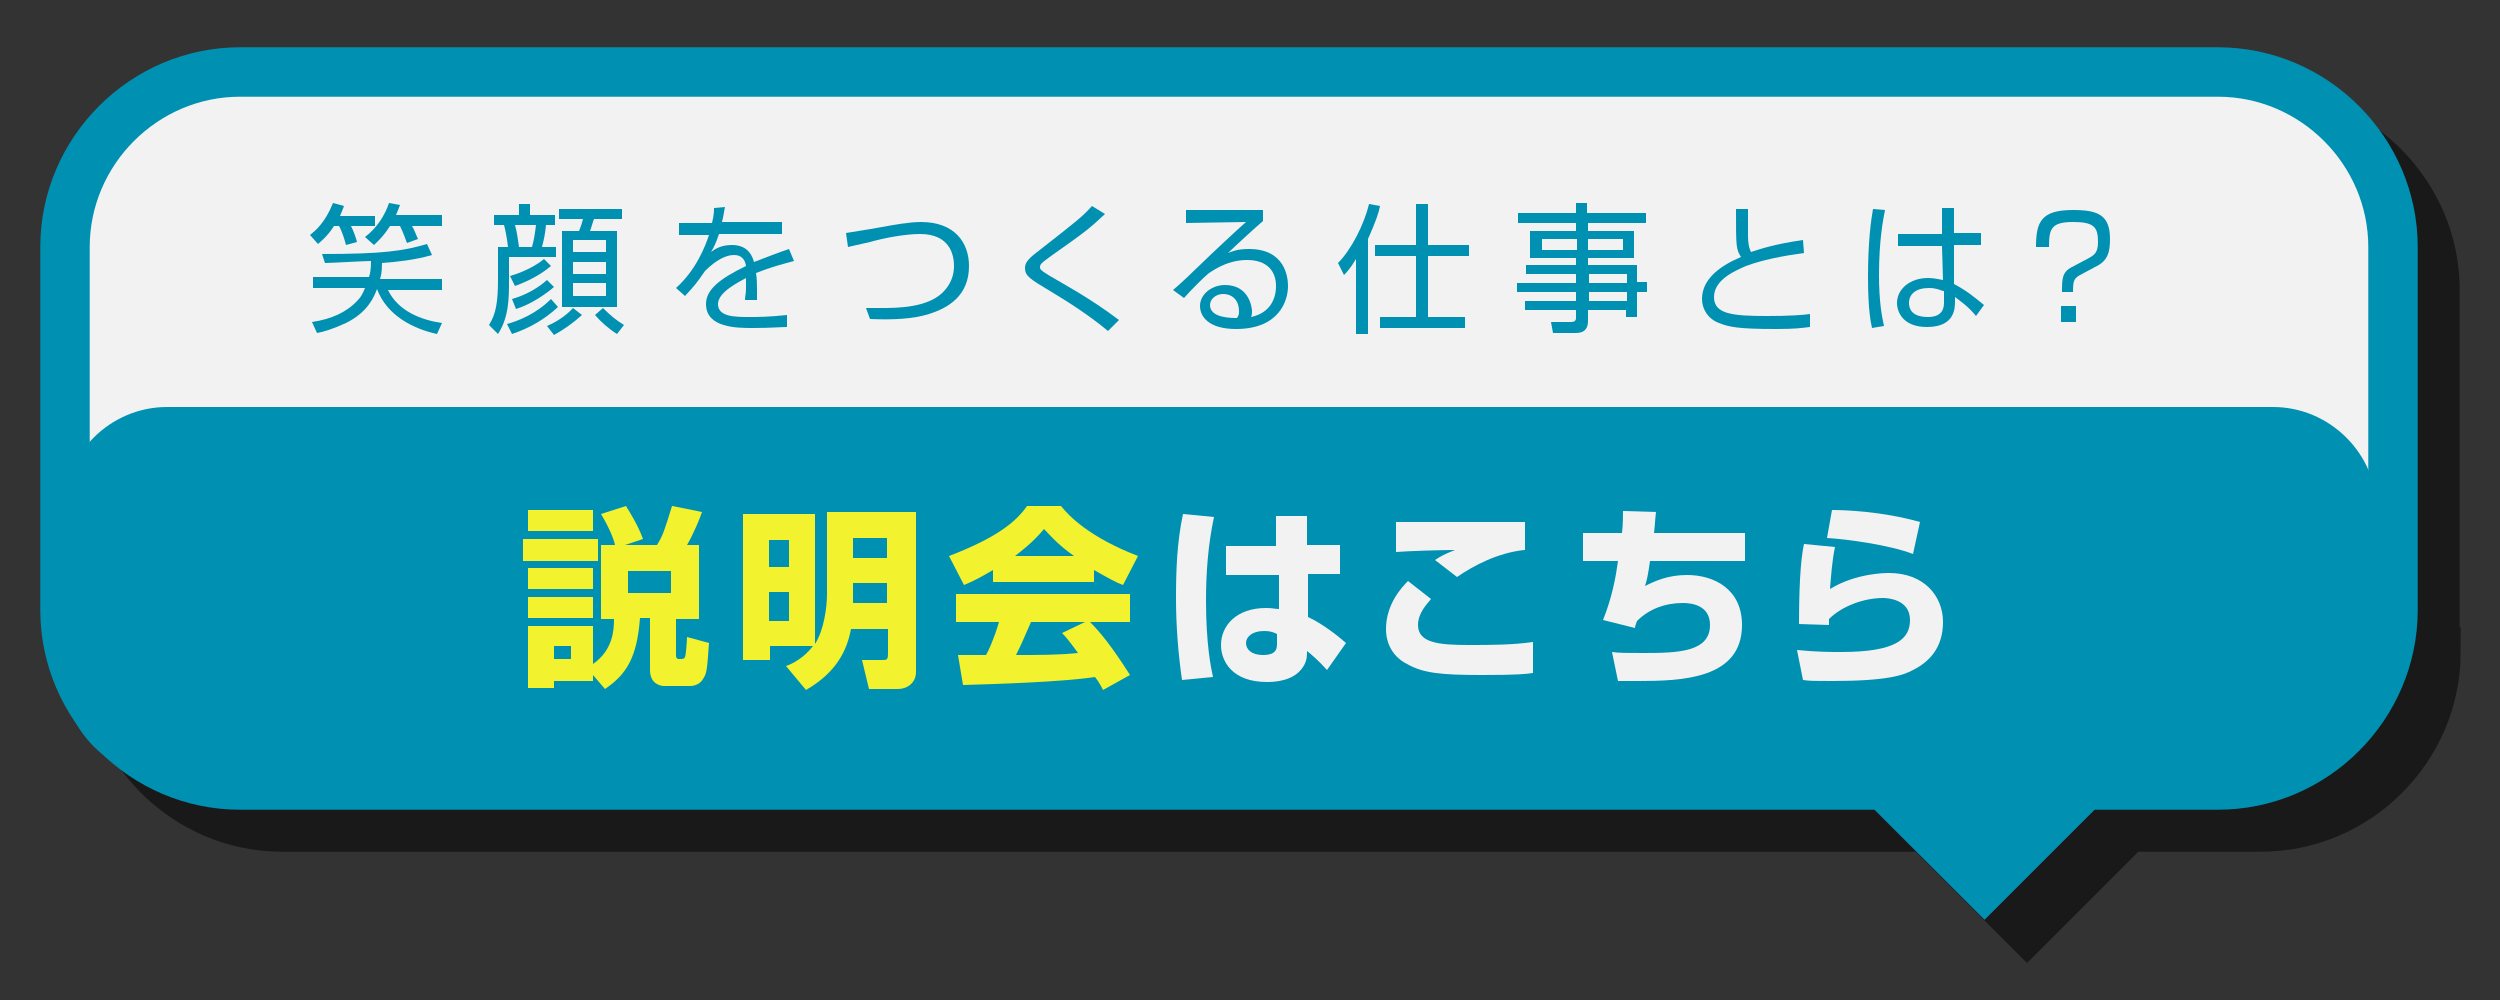
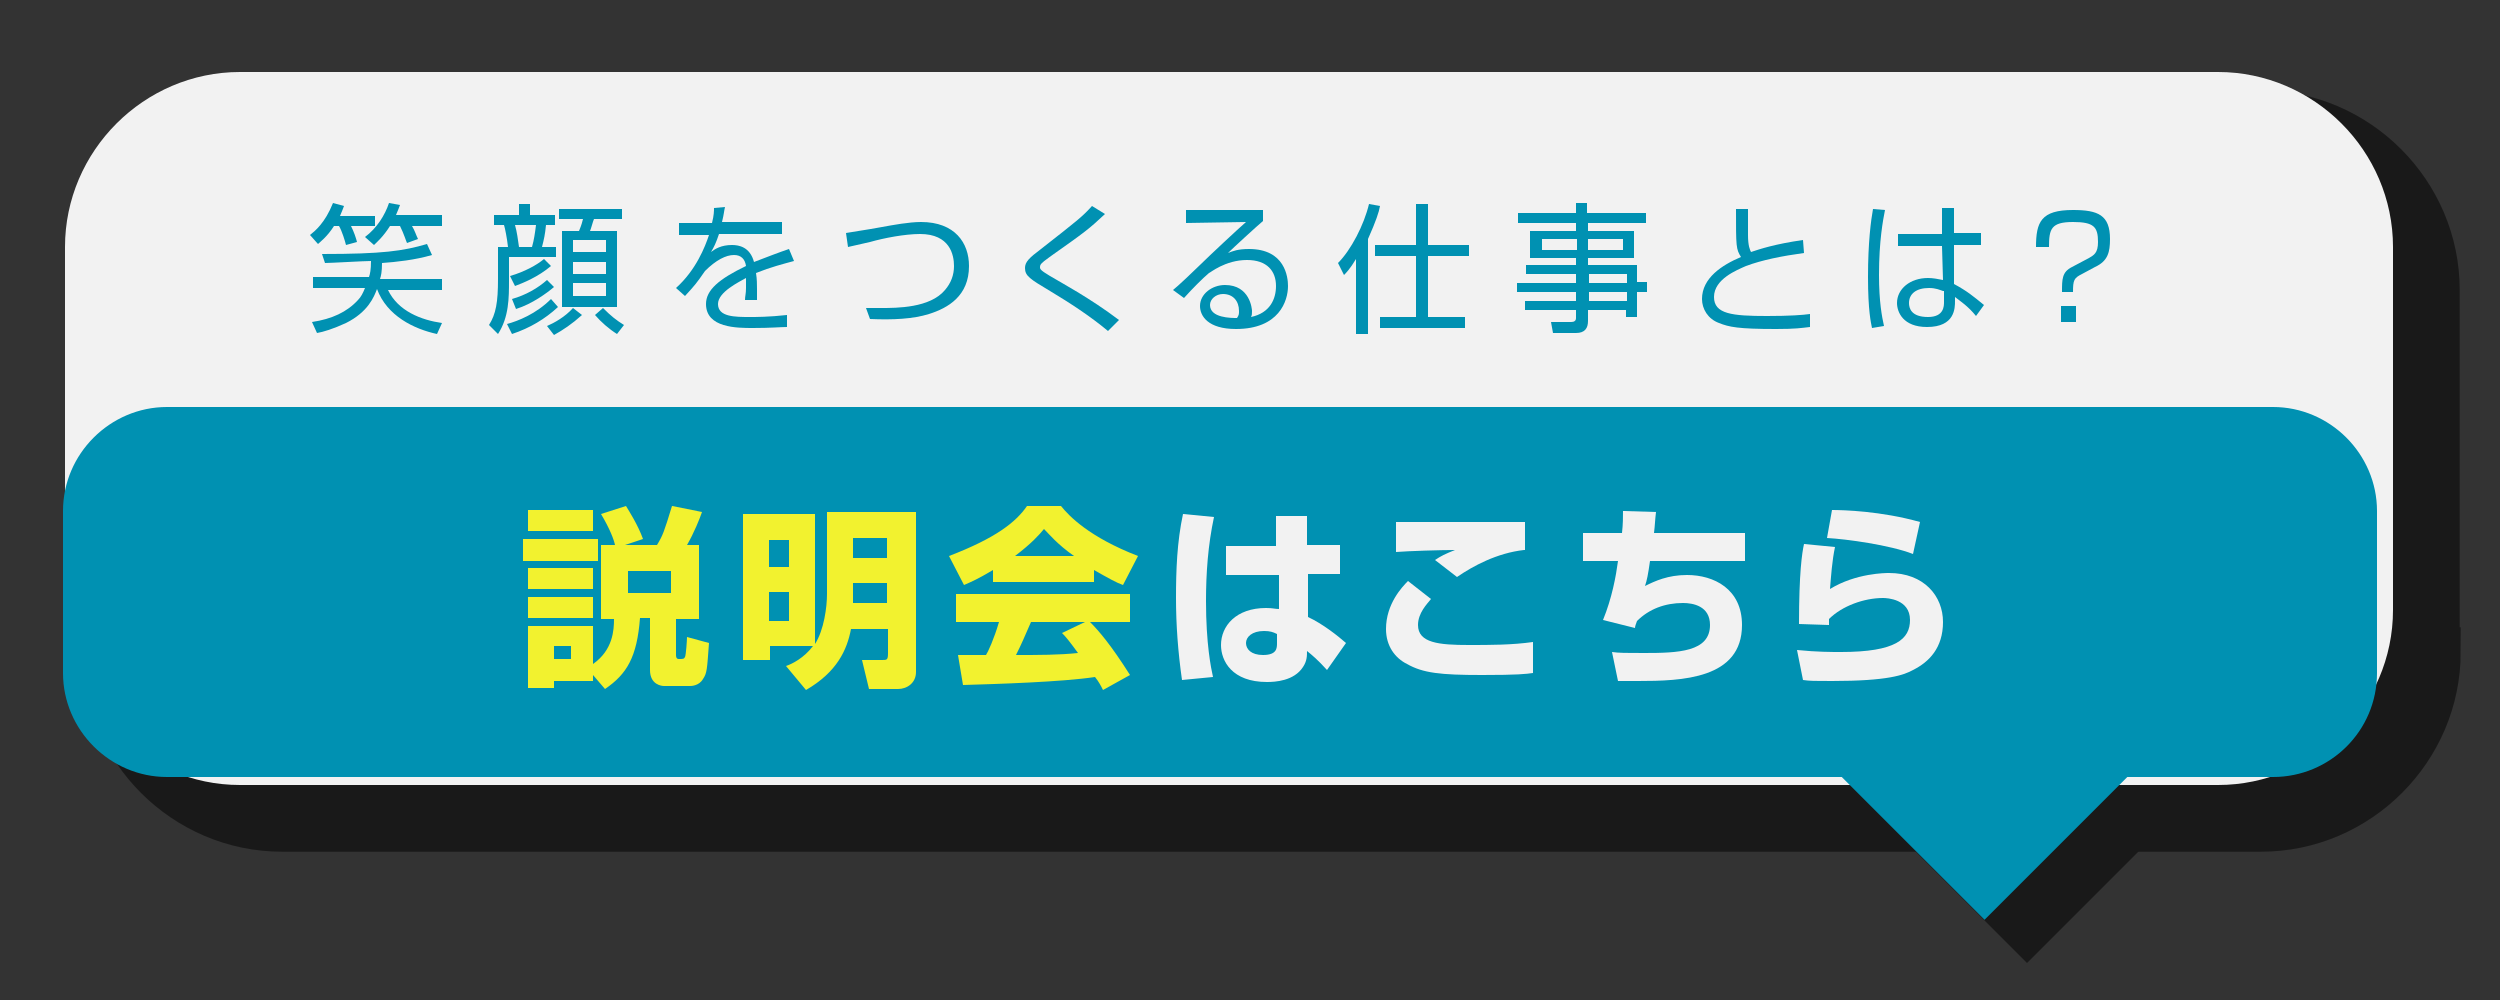
<svg xmlns="http://www.w3.org/2000/svg" version="1.1" id="レイヤー_1" x="0px" y="0px" viewBox="0 0 250 100" style="enable-background:new 0 0 250 100;" xml:space="preserve">
  <rect x="0" y="0" width="250" height="100" fill="#333333" stroke="none" />
  <style type="text/css">
	.st0{opacity:0.5;}
	.st1{fill:none;stroke:#000000;stroke-width:4.943;stroke-miterlimit:10;}
	.st2{fill:#F2F2F2;}
	.st3{fill:none;stroke:#0091B2;stroke-width:4.943;stroke-miterlimit:10;}
	.st4{fill:#0091B2;}
	.st5{fill:#F2F22F;}
</style>
  <g>
    <g class="st0">
      <path d="M243.6,65.2c0,9.6-7.9,17.5-17.5,17.5H28.2c-9.6,0-17.5-7.9-17.5-17.5V29c0-9.6,7.9-17.5,17.5-17.5H226    c9.6,0,17.5,7.9,17.5,17.5V65.2z" />
      <path class="st1" d="M243.6,65.2c0,9.6-7.9,17.5-17.5,17.5H28.2c-9.6,0-17.5-7.9-17.5-17.5V29c0-9.6,7.9-17.5,17.5-17.5H226    c9.6,0,17.5,7.9,17.5,17.5V65.2z" />
      <rect x="192.6" y="71.9" transform="matrix(0.707 -0.707 0.707 0.707 1.419 167.355)" width="20.2" height="20.2" />
    </g>
    <g>
      <g>
        <g>
          <path class="st2" d="M239.3,61c0,9.6-7.9,17.5-17.5,17.5H24c-9.6,0-17.5-7.9-17.5-17.5V24.7c0-9.6,7.9-17.5,17.5-17.5h197.8      c9.6,0,17.5,7.9,17.5,17.5V61z" />
-           <path class="st3" d="M239.3,61c0,9.6-7.9,17.5-17.5,17.5H24c-9.6,0-17.5-7.9-17.5-17.5V24.7c0-9.6,7.9-17.5,17.5-17.5h197.8      c9.6,0,17.5,7.9,17.5,17.5V61z" />
        </g>
        <rect x="188.4" y="67.6" transform="matrix(0.707 -0.707 0.707 0.707 3.18 163.103)" class="st4" width="20.2" height="20.2" />
      </g>
    </g>
  </g>
  <path class="st4" d="M227.3,77.7H16.7c-5.7,0-10.4-4.7-10.4-10.4V51.1c0-5.7,4.7-10.4,10.4-10.4h210.6c5.7,0,10.4,4.7,10.4,10.4  v16.2C237.7,73.1,233,77.7,227.3,77.7z" />
  <g>
    <g>
      <path class="st4" d="M37.5,21.5v1.1h-2.4c0.3,0.6,0.5,1.2,0.6,1.6l-1.1,0.3c-0.1-0.4-0.4-1.4-0.7-1.9h-0.5    c-0.7,1.1-1.4,1.6-1.6,1.8l-0.8-0.9c0.5-0.4,1.5-1.2,2.3-3.2l1.1,0.3c-0.1,0.3-0.2,0.5-0.4,1H37.5z M32.2,25.4    c6.1,0,8.1-0.3,10.5-1l0.5,1.1c-1.7,0.5-3.6,0.7-5,0.8c0,0.9-0.1,1.3-0.2,1.6h6.2v1.1h-5.4c1,2.1,3.3,3,5.4,3.3l-0.5,1.1    c-2.3-0.5-5-1.8-6-4.5h0c-0.3,0.8-0.9,2.3-3.1,3.4c-1.3,0.6-2.3,0.9-2.9,1l-0.5-1.1c2-0.3,3.5-1,4.6-2.2c0.3-0.3,0.5-0.7,0.7-1.2    h-5.2v-1.1h5.6c0.1-0.3,0.2-0.7,0.2-1.6c-0.7,0-4,0.2-4.6,0.2L32.2,25.4z M44.2,21.5v1.1h-3c0.3,0.5,0.4,0.9,0.6,1.3l-1.1,0.4    c-0.1-0.2-0.3-0.9-0.7-1.7h-1c-0.7,1.1-1.3,1.6-1.6,1.9l-0.9-0.8c1.2-0.9,2-2.2,2.4-3.4l1.1,0.2c-0.1,0.3-0.2,0.5-0.4,1H44.2z" />
      <path class="st4" d="M53,20.4v1.1h2.5v1h-0.9c-0.1,1-0.2,1.4-0.4,2.2h1.4v1h-4.7V28c0,1.8,0,3.7-1.1,5.4l-0.9-0.9    c0.7-1.1,0.9-2.3,0.9-4.6v-3.2h1c-0.1-0.9-0.3-1.9-0.4-2.2h-1v-1h2.5v-1.1H53z M50.7,32.4c1.1-0.3,2.9-1,4.4-2.5l0.7,0.8    c-1.3,1.2-2.8,2.1-4.6,2.7L50.7,32.4z M51,27.6c1.4-0.4,2.7-1.1,3.4-1.7l0.7,0.7c-1.3,1.1-2.8,1.7-3.6,2L51,27.6z M51.2,29.9    c1.4-0.4,2.6-1.1,3.5-1.9l0.7,0.7c-0.7,0.6-2.2,1.7-3.8,2.2L51.2,29.9z M53.2,24.7c0.2-0.7,0.3-1.4,0.4-2.2h-2.1    c0.2,0.7,0.3,1.5,0.4,2.2H53.2z M54.7,32.6c0.7-0.3,1.8-0.9,2.6-1.8l0.9,0.7c-1,0.9-1.9,1.5-2.8,2L54.7,32.6z M62.2,21.9h-2.8    c-0.1,0.2-0.3,1-0.4,1.2h2.7v7.6h-5.5v-7.6h1.7c0.1-0.3,0.2-0.4,0.4-1.2h-2.4v-1h6.3V21.9z M60.6,24h-3.3v1.2h3.3V24z M60.6,26.2    h-3.3v1.2h3.3V26.2z M60.6,28.3h-3.3v1.3h3.3V28.3z M60.3,30.8c0.8,0.8,1.3,1.2,2.1,1.7l-0.7,0.9c-0.8-0.5-1.6-1.2-2.2-1.9    L60.3,30.8z" />
      <path class="st4" d="M72.5,20.7c-0.1,0.4-0.1,0.7-0.3,1.5h6v1.2h-6.3c-0.3,0.9-0.5,1.3-0.8,1.8c0.4-0.3,1-0.7,2.1-0.7    c0.7,0,1.8,0.2,2.2,1.7c1.3-0.5,2.6-1,3.5-1.3l0.5,1.2c-1.1,0.3-2.3,0.6-3.8,1.2c0.1,0.6,0.1,1.2,0.1,1.6c0,0.5,0,0.9,0,1.1h-1.2    c0-0.4,0.1-0.6,0.1-1.2c0-0.3,0-0.7,0-1c-0.7,0.4-2.8,1.4-2.8,2.6c0,1.3,1.7,1.3,3.2,1.3c0.6,0,1.9,0,3.7-0.2l0,1.2    c-0.6,0-1.6,0.1-3.4,0.1c-1.6,0-4.7,0-4.7-2.4c0-1.4,1.3-2.5,4-3.8c-0.1-0.7-0.5-1.1-1.2-1.1c-0.8,0-1.8,0.5-2.9,1.6    c-0.9,1.3-1,1.4-2,2.5l-0.9-0.8c2-1.8,2.9-4.1,3.3-5.3h-3v-1.2h3.3c0.2-0.8,0.2-1.2,0.2-1.5L72.5,20.7z" />
      <path class="st4" d="M86.6,30.8c0.5,0,0.9,0,1.5,0c1.6,0,4.9,0,6.4-1.8c0.6-0.7,0.9-1.5,0.9-2.4c0-1.1-0.4-3.2-3.4-3.2    c-1.5,0-3.6,0.4-5,0.8c-1.3,0.3-1.8,0.4-2.2,0.5l-0.2-1.4c0.5-0.1,2-0.3,3.6-0.6c1.1-0.2,2.7-0.5,3.9-0.5c3.4,0,4.8,2.1,4.8,4.4    c0,3-2.1,4.2-4,4.8c-1.6,0.5-3.6,0.6-5.9,0.5L86.6,30.8z" />
      <path class="st4" d="M110.8,33.1c-1.8-1.5-3.8-2.8-5.8-4c-2-1.2-2.5-1.5-2.5-2.3c0-0.6,0.4-1,1.6-1.9c3.7-2.9,4.1-3.2,5.1-4.3    l1.3,0.8c-1.6,1.5-2,1.8-5.4,4.2c-0.7,0.5-0.8,0.6-0.9,0.7c-0.1,0.1-0.2,0.2-0.2,0.4c0,0.2,0,0.3,1,0.9c1,0.6,4,2.2,6.9,4.4    L110.8,33.1z" />
      <path class="st4" d="M126.3,21v1.1c-0.6,0.5-3,2.7-3.5,3.2c0.5-0.2,1-0.4,2.1-0.4c3.6,0,3.9,2.8,3.9,3.7c0,1.5-0.9,4.3-5.2,4.3    c-2.8,0-3.6-1.3-3.6-2.3c0-1.2,1.2-2.1,2.5-2.1c2.5,0,2.7,2.4,2.7,2.6c0,0.3,0,0.4-0.1,0.6c1.9-0.4,2.5-1.8,2.5-3.1    c0-1.5-0.9-2.6-2.9-2.6c-2.2,0-3.7,1.3-3.8,1.3c-0.6,0.5-1.7,1.6-2.5,2.5l-1.1-0.8c0.4-0.3,2.2-2,2.8-2.6c0.7-0.7,3.8-3.6,4.5-4.2    l-6,0.1V21H126.3z M123.9,31.1c0-1-0.6-1.7-1.6-1.7c-0.7,0-1.3,0.5-1.3,1.1c0,1.3,2.1,1.3,2.7,1.3    C123.9,31.5,123.9,31.4,123.9,31.1z" />
      <path class="st4" d="M136.7,33.4h-1.1v-7.5c-0.6,1-1,1.4-1.2,1.6l-0.6-1.2c1.3-1.3,2.6-3.8,3.1-5.9l1.1,0.2    c-0.1,0.6-0.4,1.5-1.2,3.3V33.4z M142.8,20.4v4.1h4.1v1.1h-4.1v6.1h3.7v1.1h-8.5v-1.1h3.6v-6.1h-4.1v-1.1h4.1v-4.1H142.8z" />
      <path class="st4" d="M164.7,22.3h-5.9v0.8h4.6v2.7h-4.6v0.7h4.9v1.7h1v1h-1v2.5h-1.1V31h-3.8v1.1c0,0.7-0.3,1.2-1.2,1.2h-2.3    l-0.2-1.1l2,0c0.3,0,0.5-0.1,0.5-0.4V31h-5.1v-0.9h5.1v-0.9h-5.9v-0.9h5.9v-0.9h-5v-0.9h5v-0.7h-4.6v-2.7h4.6v-0.8h-5.8v-1h5.8v-1    h1.1v1h5.9V22.3z M157.7,23.9h-3.5V25h3.5V23.9z M162.3,23.9h-3.5V25h3.5V23.9z M162.7,27.4h-3.8v0.9h3.8V27.4z M162.7,29.2h-3.8    v0.9h3.8V29.2z" />
      <path class="st4" d="M174.8,20.8c0,1,0,1.7,0,2.7c0,1.1,0.2,1.5,0.3,1.7c0.9-0.3,2.4-0.8,5.2-1.2l0.1,1.3    c-2.2,0.3-4.2,0.7-5.8,1.3c-0.9,0.4-3.2,1.3-3.2,3.1c0,1.7,1.8,1.9,5.3,1.9c2.3,0,3.6-0.1,4.3-0.2l0,1.3c-0.9,0.1-1.4,0.2-3.4,0.2    c-3.8,0-4.7-0.2-5.7-0.6c-1.1-0.4-1.7-1.4-1.7-2.4c0-2.1,2-3.4,3.9-4.2c-0.5-0.8-0.5-1-0.5-4.8H174.8z" />
      <path class="st4" d="M188.5,21c-0.2,1-0.6,3.1-0.6,6.5c0,2.7,0.3,4.2,0.5,5.1l-1.2,0.2c-0.1-0.5-0.4-1.7-0.4-5.1    c0-3.5,0.3-5.7,0.5-6.8L188.5,21z M194.2,23.3l0-2.5h1.2l0,2.5h2.7v1.2h-2.7l0,3.9c1.3,0.7,1.9,1.2,3,2.1l-0.8,1.1    c-0.8-1-1.6-1.5-2.1-1.9v0.4c0,0.7,0,2.6-2.8,2.6c-2.4,0-3-1.5-3-2.4c0-1.4,1.3-2.5,3.1-2.5c0.5,0,1,0.1,1.5,0.2l-0.1-3.4h-4.4    v-1.2H194.2z M194.3,29.1c-0.3-0.1-0.7-0.3-1.4-0.3c-1.3,0-2,0.6-2,1.5c0,0.5,0.2,1.4,1.9,1.4c1.6,0,1.6-1.1,1.6-1.5V29.1z" />
      <path class="st4" d="M206.2,29.2c0-1.3,0-2,1-2.5l1.7-0.9c0.5-0.3,0.9-0.5,0.9-1.6c0-1.5-0.4-2-2.5-2c-2.2,0-2.4,0.7-2.4,2.5h-1.3    c0-2.5,0.5-3.7,3.7-3.7c2.5,0,3.7,0.5,3.7,2.9c0,1.3-0.2,2.2-1.5,2.8l-1.3,0.7c-0.8,0.4-0.9,0.6-0.9,1.8H206.2z M206.1,32.2v-1.6    h1.5v1.6H206.1z" />
    </g>
  </g>
  <g>
    <path class="st5" d="M52.3,53.9h7.5v2.2h-7.5V53.9z M59.3,67.5v0.6h-3.9v0.7h-2.6v-6.2h6.5v3.8c2-1.4,2.1-3.4,2.1-4.5h-1.3v-7.4   h1.4c-0.1-0.5-0.5-1.6-1.4-3.1l2.5-0.8c0.3,0.5,1.2,1.9,1.7,3.3l-1.8,0.6h3.2c0.6-1,0.7-1.3,1.5-3.9l3,0.6   c-0.2,0.6-0.8,2.1-1.5,3.3h1.2v7.4h-2.3v3.6c0,0.4,0.2,0.4,0.3,0.4c0.4,0,0.5,0,0.6-0.2c0.1-0.2,0.2-1.7,0.2-2l2.2,0.6   c-0.2,2.7-0.2,3-0.6,3.6c-0.4,0.7-1.2,0.7-1.3,0.7h-2.6c-0.2,0-1.4-0.1-1.4-1.6v-5.2H64c-0.3,3.9-1.3,5.6-3.5,7.1L59.3,67.5z    M52.8,51h6.5v2.1h-6.5V51z M52.8,56.8h6.5v2.1h-6.5V56.8z M52.8,59.7h6.5v2.1h-6.5V59.7z M55.4,64.6v1.3h1.7v-1.3H55.4z    M62.8,57.1v2.2h4.3v-2.2H62.8z" />
    <path class="st5" d="M78.6,66.6c0.6-0.2,1.8-0.8,2.7-2h-4.3v1.4h-2.7V51.4h7.2v13c0.9-1.4,1.2-3.7,1.2-5v-8.2h8.9v16   c0,1.1-0.9,1.7-1.8,1.7h-2.9L86.2,66h2c0.5,0,0.6,0,0.6-0.7v-2.4h-3.7c-0.4,2.1-1.4,4.3-4.5,6.1L78.6,66.6z M76.9,54v2.7h2V54H76.9   z M76.9,59.2v2.9h2v-2.9H76.9z M85.3,53.8v2h3.4v-2H85.3z M85.3,58.3v2h3.4v-2H85.3z" />
    <path class="st5" d="M99.3,57c-1.5,0.9-2.2,1.2-2.9,1.5l-1.5-2.9c4.7-1.8,6.7-3.4,7.8-5h3.4c0.8,1,2.8,3.1,7.7,5l-1.5,2.9   c-0.6-0.2-1.5-0.7-2.9-1.5v1.2H99.3V57z M110.3,69c-0.2-0.4-0.4-0.8-0.8-1.3c-3.3,0.5-9.8,0.7-13.2,0.8l-0.5-3c0.1,0,2.5,0,2.8,0   c0.2-0.3,0.8-1.6,1.3-3.3h-4.3v-2.8H113v2.8h-4c0.9,0.9,2.1,2.3,4,5.3L110.3,69z M107.4,55.6c-1.7-1.2-2.5-2.2-3-2.7   c-0.5,0.6-1.2,1.4-2.9,2.7H107.4z M108.5,62.2h-5.4c-0.7,1.6-0.9,2.1-1.5,3.3c2.3,0,4.3,0,6.2-0.2c-0.8-1.1-1.2-1.6-1.6-2   L108.5,62.2z" />
    <path class="st2" d="M121.4,51.7c-0.6,2.8-0.8,5.6-0.8,8.4c0,4.3,0.5,6.7,0.7,7.6l-3.1,0.3c-0.4-2.8-0.6-5.5-0.6-8.2   c0-2.8,0.1-5.6,0.7-8.4L121.4,51.7z M127.6,54.5v-2.9h3.1v2.9h3.3v2.9h-3.2l0,4.3c1.5,0.7,3,1.9,3.8,2.6l-1.9,2.7   c-0.9-1-1.5-1.5-2-1.9c0,0.5,0,1-0.4,1.6c-0.9,1.4-2.8,1.5-3.6,1.5c-3.5,0-4.6-2.1-4.6-3.7c0-1.9,1.5-3.7,4.5-3.7   c0.7,0,0.9,0.1,1.3,0.1l0-3.4h-5.3v-2.9H127.6z M127.7,63.4c-0.4-0.2-0.7-0.3-1.3-0.3c-1.2,0-1.8,0.6-1.8,1.2   c0,0.6,0.5,1.2,1.7,1.2c1.4,0,1.4-0.7,1.4-1.2V63.4z" />
    <path class="st2" d="M143.1,59.9c-0.4,0.5-1.3,1.4-1.3,2.6c0,1.8,2.1,2,5.1,2c2.1,0,4.3,0,6.4-0.3l0,3.1c-0.7,0.1-1.5,0.2-5.1,0.2   c-4.2,0-5.9-0.2-7.5-1.1c-1.2-0.6-2.1-1.8-2.1-3.5c0-2.5,1.6-4.2,2.2-4.8L143.1,59.9z M152.4,55c-2.7,0.3-5.1,1.6-6.7,2.7l-2.2-1.7   c0.6-0.4,1-0.6,2-1c-1.4,0-4.7,0.1-5.9,0.2v-3c0.9,0,1,0,2.3,0c1.7,0,10.4,0,10.6,0V55z" />
    <path class="st2" d="M165.6,51.2c-0.1,0.8-0.1,1.3-0.2,2.1h9.1v2.8H165c-0.2,1.4-0.3,1.9-0.5,2.5c1-0.5,2.3-1.1,4.2-1.1   c2.7,0,5.5,1.4,5.5,5c0,5.4-6,5.6-10.4,5.6c-0.9,0-1.4,0-2,0l-0.6-2.9c0.7,0.1,1.4,0.1,3.2,0.1c3.4,0,6.6-0.1,6.6-2.8   c0-1.9-1.7-2.2-2.7-2.2c-1.8,0-3.4,0.6-4.6,1.8c-0.1,0.3-0.2,0.5-0.2,0.7l-3.2-0.8c0.9-2.2,1.3-4.4,1.5-5.9h-3.5v-2.8h3.9   c0.1-0.9,0.1-1.6,0.1-2.2L165.6,51.2z" />
    <path class="st2" d="M183.5,54.7c-0.3,1.4-0.4,3-0.5,4.2c2.6-1.6,5.6-1.6,5.9-1.6c3.5,0,5.4,2.3,5.4,4.9c0,2.6-1.4,4-3,4.8   c-0.9,0.5-2.5,1.1-8.1,1.1c-1.8,0-2.2,0-2.9-0.1l-0.6-3c2,0.2,3.4,0.2,4.4,0.2c5.5,0,6.9-1.3,6.9-3.2c0-2.1-2.3-2.2-2.7-2.2   c-1.9,0-4.1,0.8-5.4,2.1v0.6l-3-0.1c0-5.1,0.3-7.1,0.5-8L183.5,54.7z M191.3,55.4c-2.3-0.9-6.7-1.5-8.6-1.6l0.5-2.8   c1.1,0,4.9,0.1,8.8,1.2L191.3,55.4z" />
  </g>
</svg>